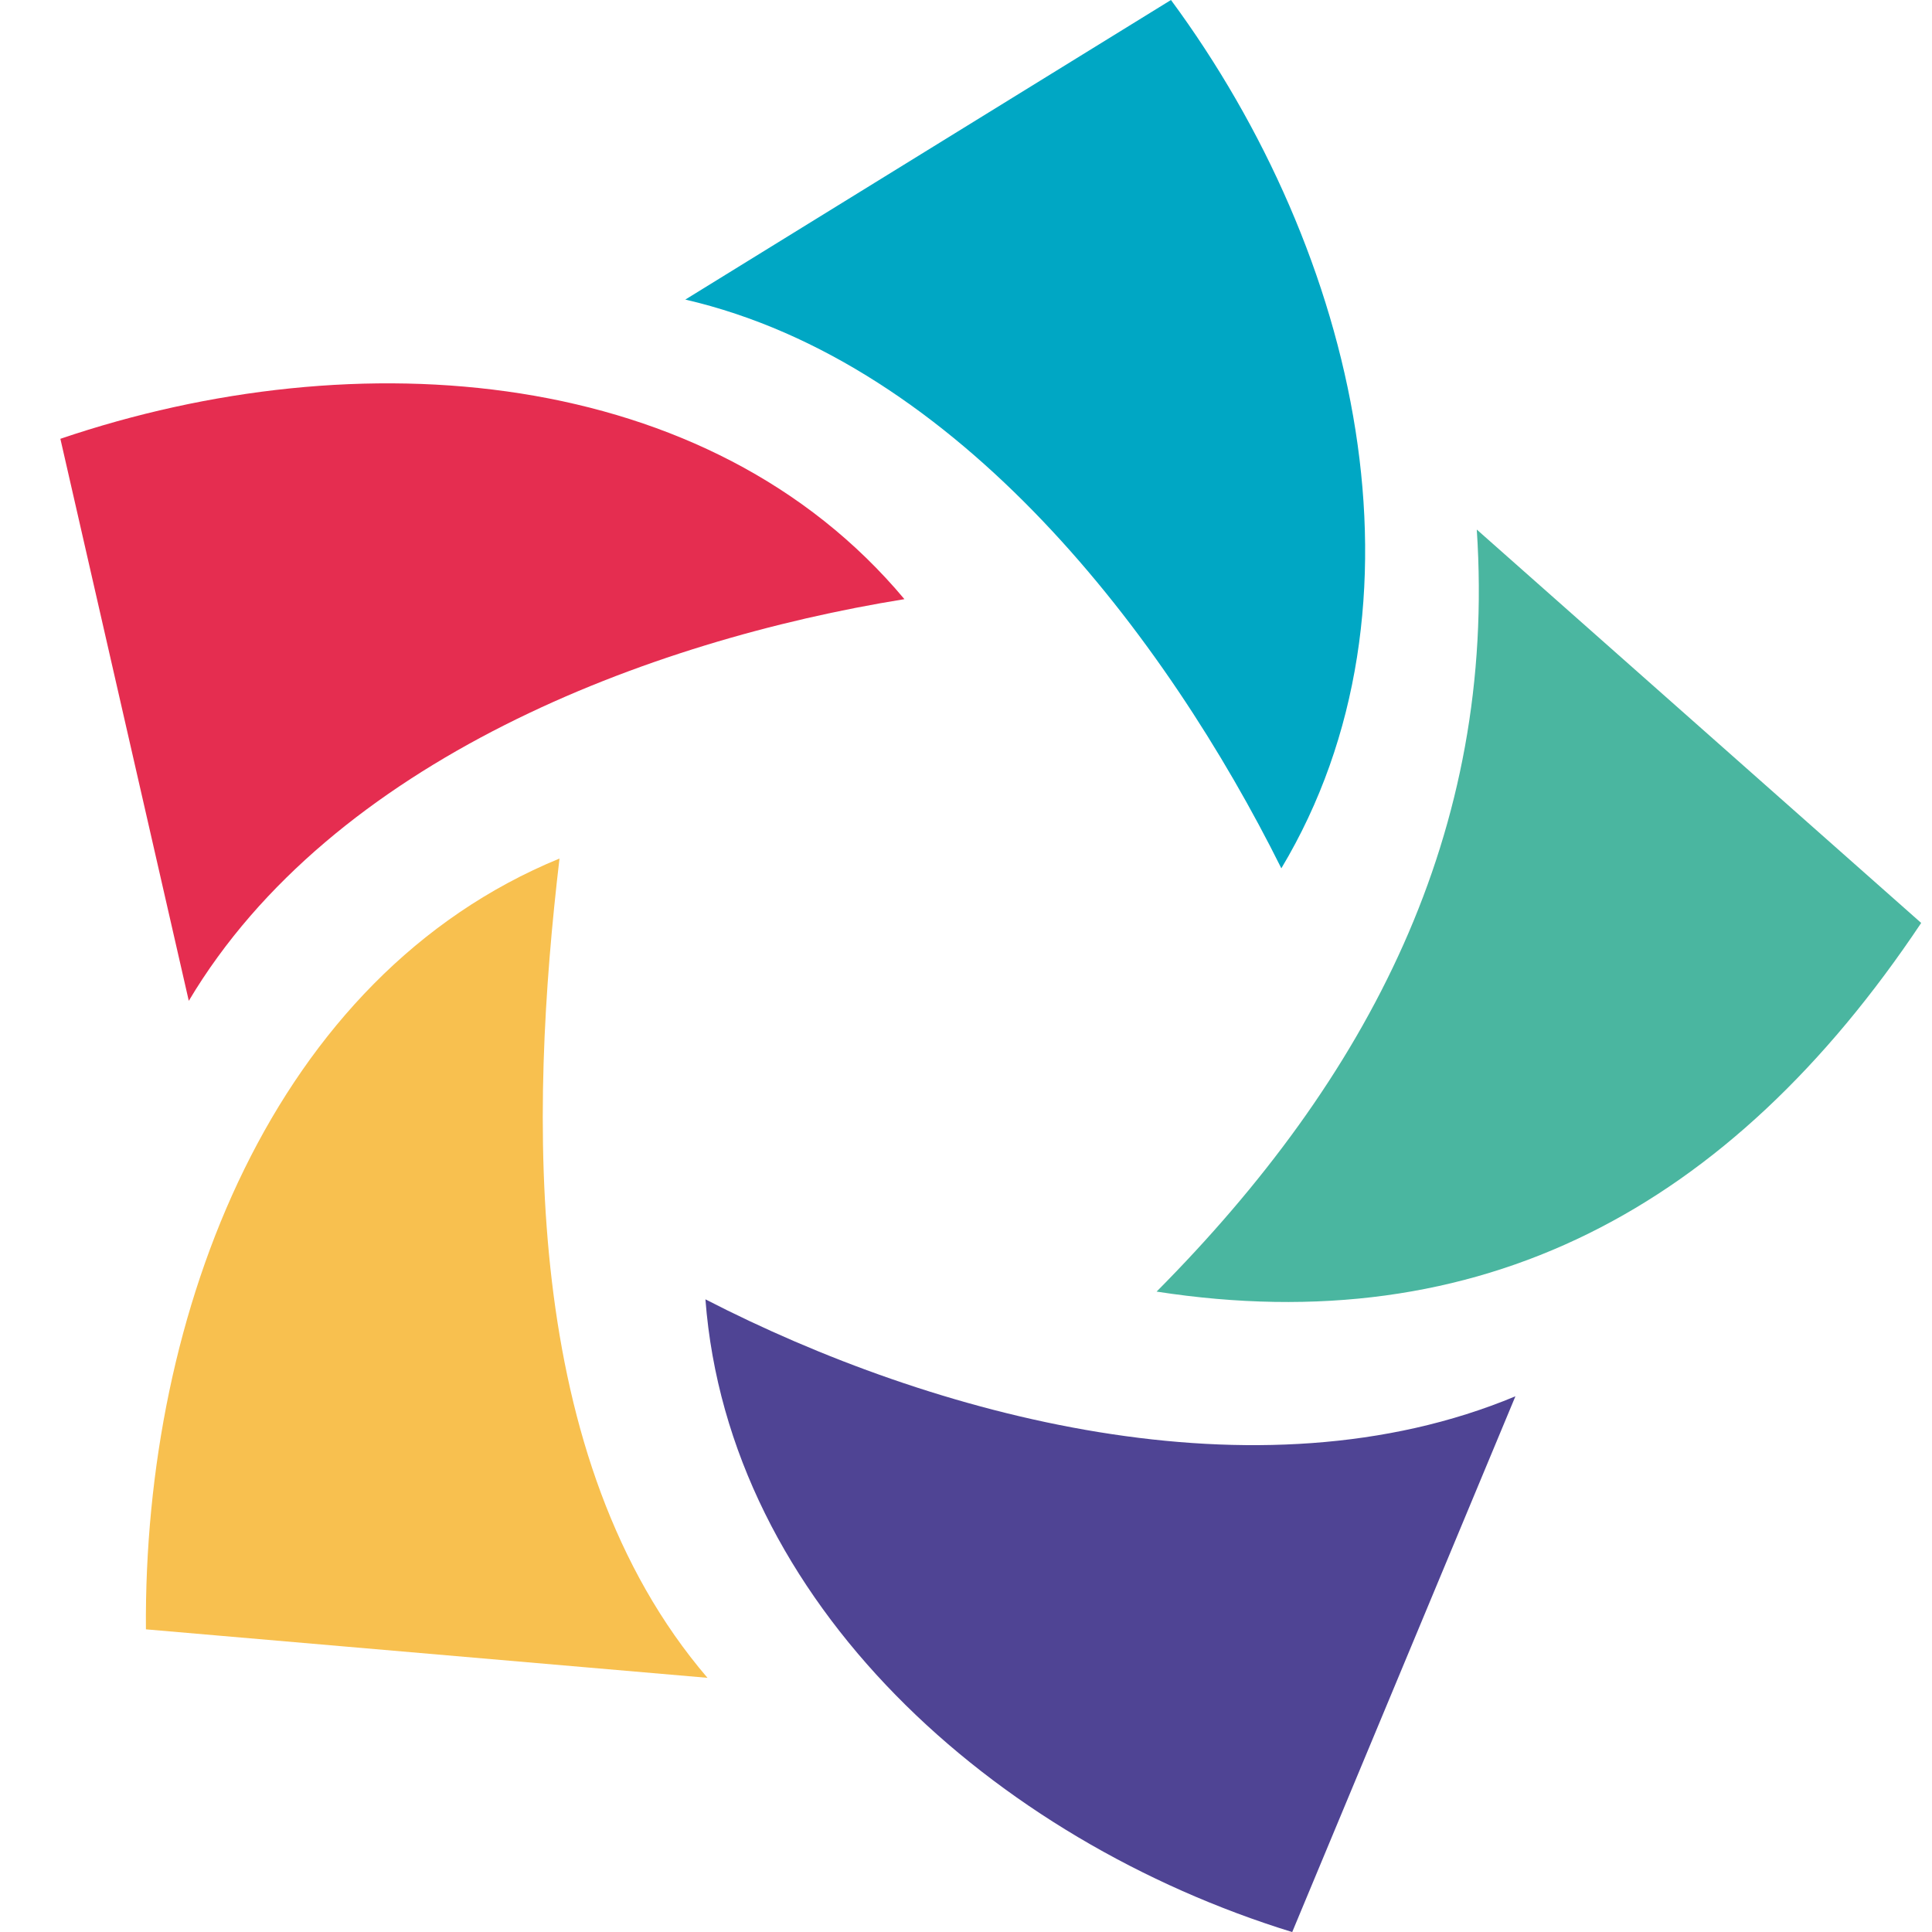
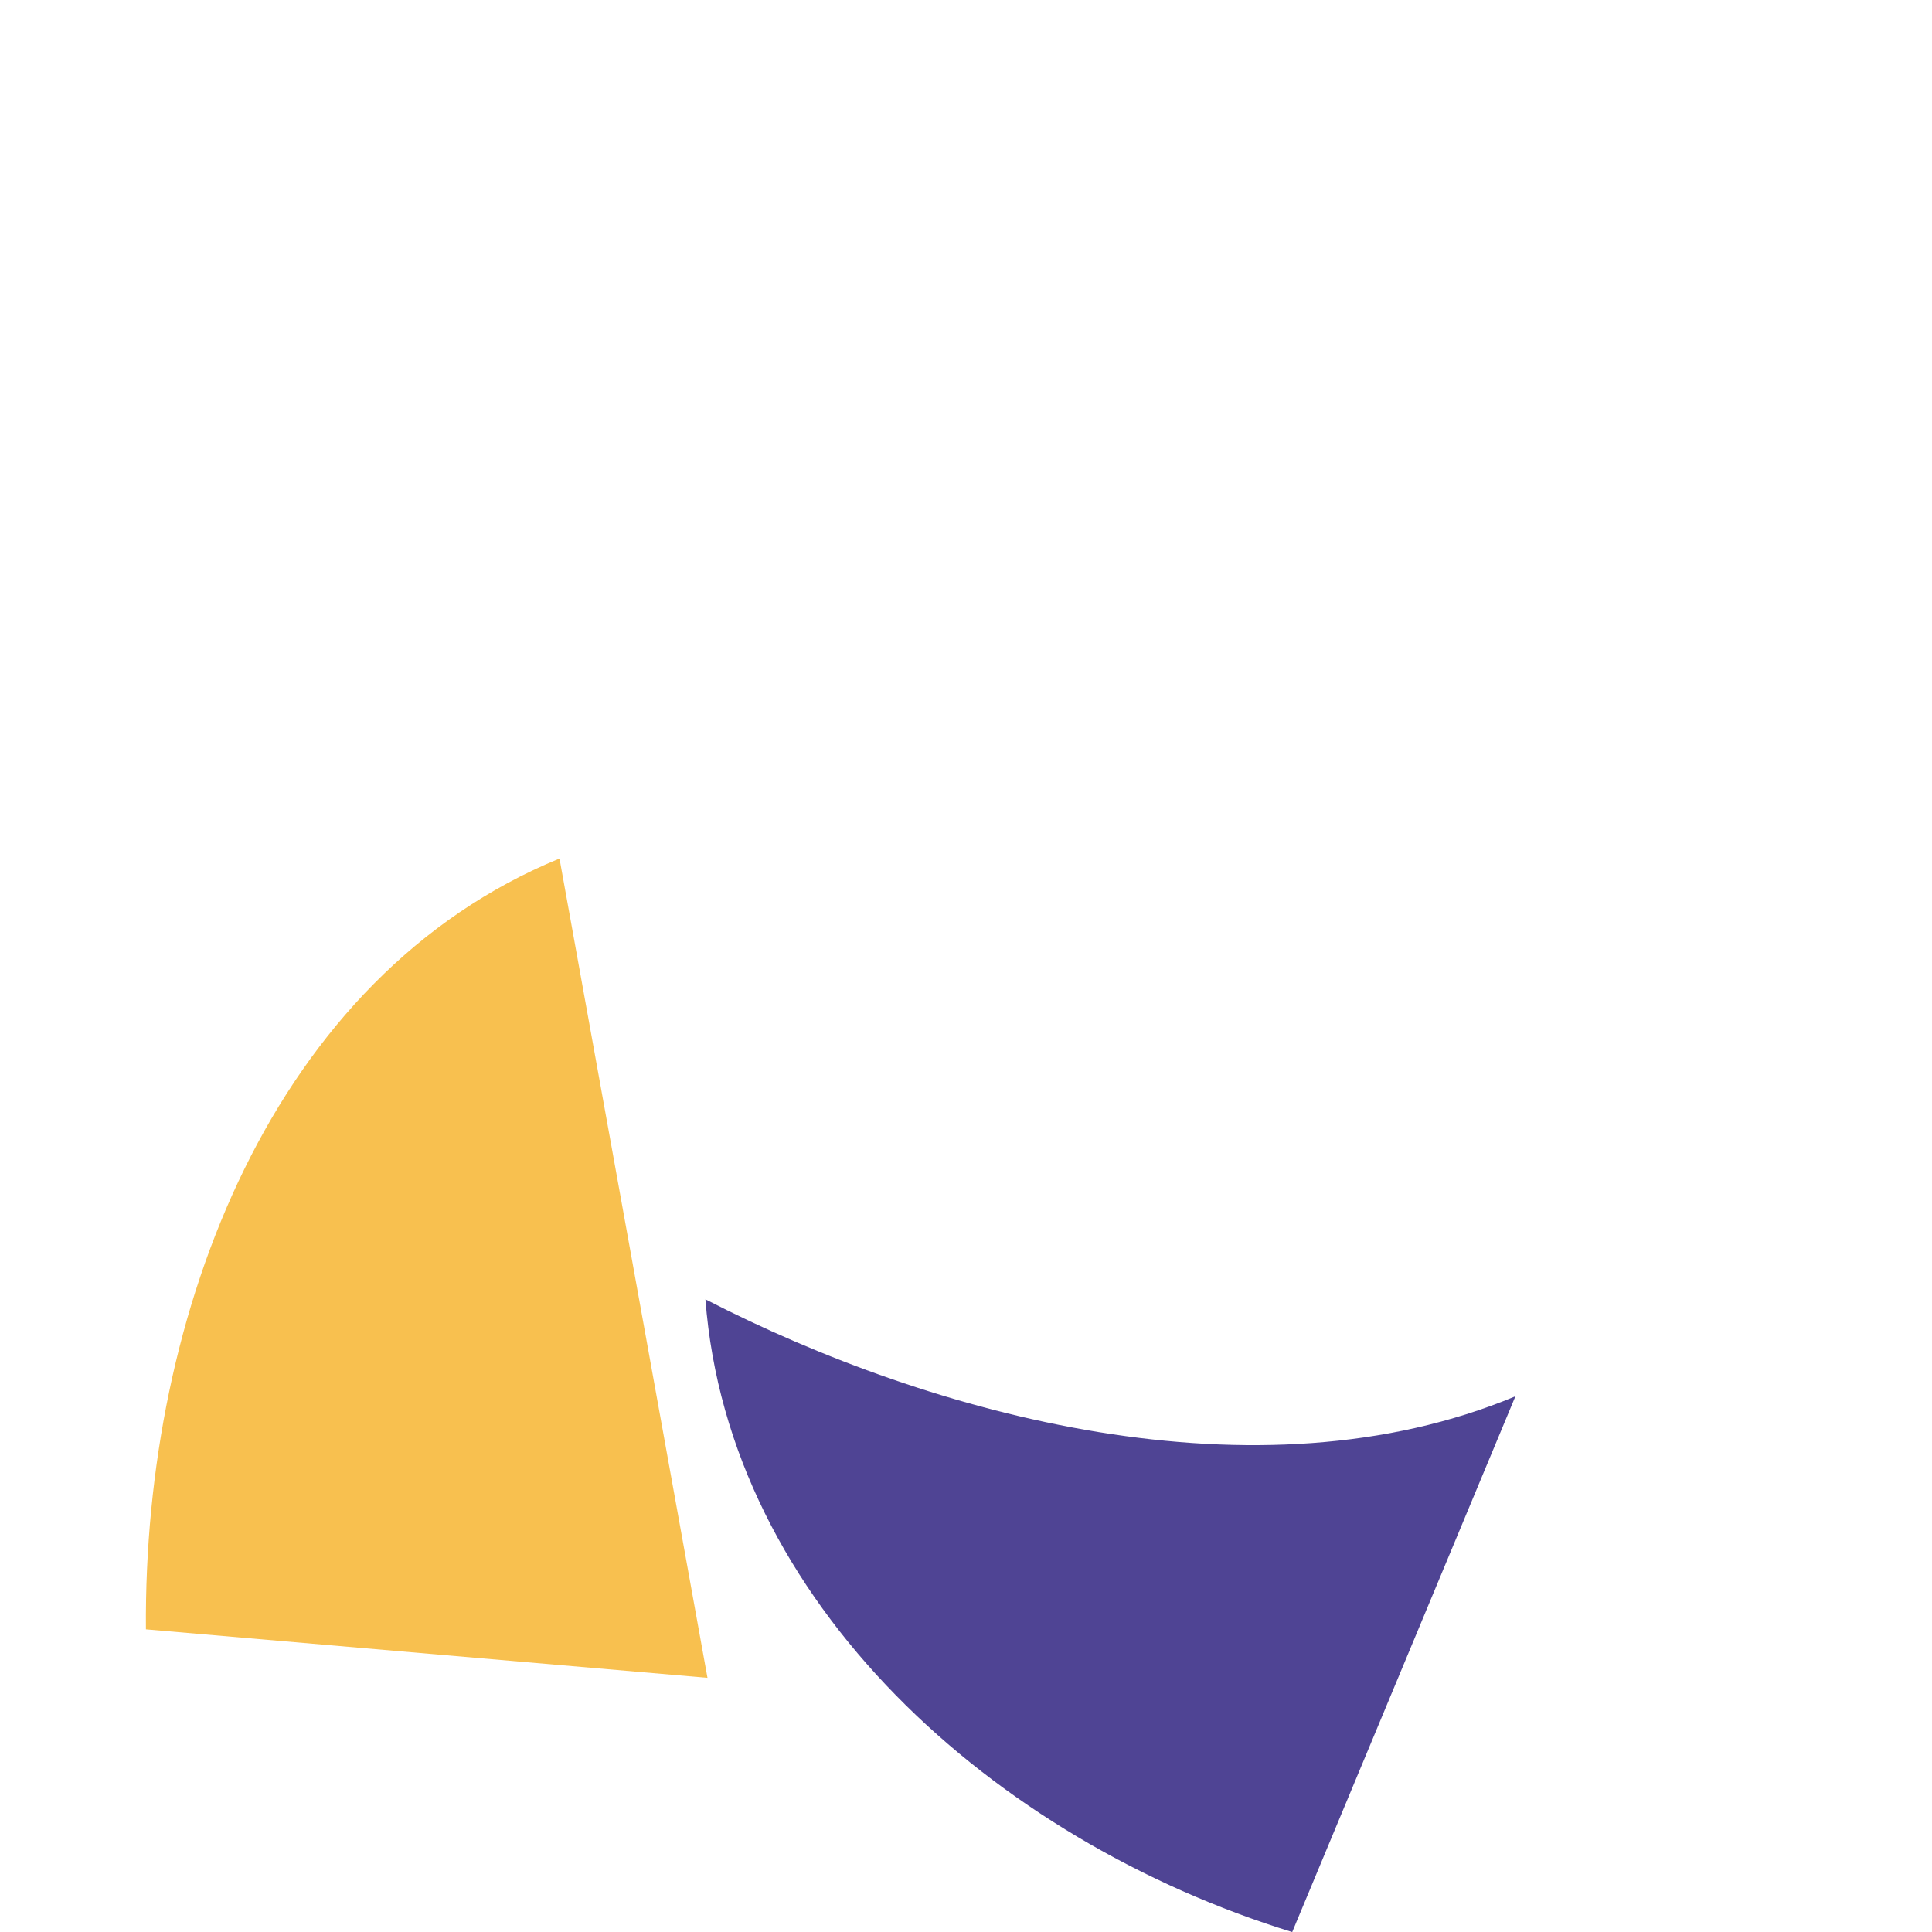
<svg xmlns="http://www.w3.org/2000/svg" width="32" height="32" fill="none">
-   <path fill="#E52D50" fill-rule="evenodd" d="M14.98 9.924C11.744 6.055 5.928 5.594 1 7.268l2.127 9.309c2.374-3.989 7.617-5.97 11.853-6.653" clip-rule="evenodd" />
-   <path fill="#00A7C4" fill-rule="evenodd" d="M21.223 14.382C23.837 10.018 22.495 4.202 19.395 0l-8.044 4.962c4.535 1.05 7.968 5.594 9.872 9.42" clip-rule="evenodd" />
-   <path fill="#4AB6A0" fill-rule="evenodd" d="M19.157 21.393c5.354.828 9.488-1.35 12.664-6.106L24.46 8.771c.333 5.022-1.802 9.095-5.303 12.622" clip-rule="evenodd" />
  <path fill="#4F4494" fill-rule="evenodd" d="M11.684 21.521c.384 5.03 4.782 8.959 9.719 10.48l3.697-8.874c-4.278 1.785-9.65.333-13.416-1.606" clip-rule="evenodd" />
-   <path fill="#F8C04F" fill-rule="evenodd" d="M9.267 14.22c-4.74 1.947-6.892 7.506-6.85 12.767l9.301.803c-3.109-3.63-2.946-9.36-2.451-13.57" clip-rule="evenodd" />
+   <path fill="#F8C04F" fill-rule="evenodd" d="M9.267 14.22c-4.74 1.947-6.892 7.506-6.85 12.767l9.301.803" clip-rule="evenodd" />
</svg>